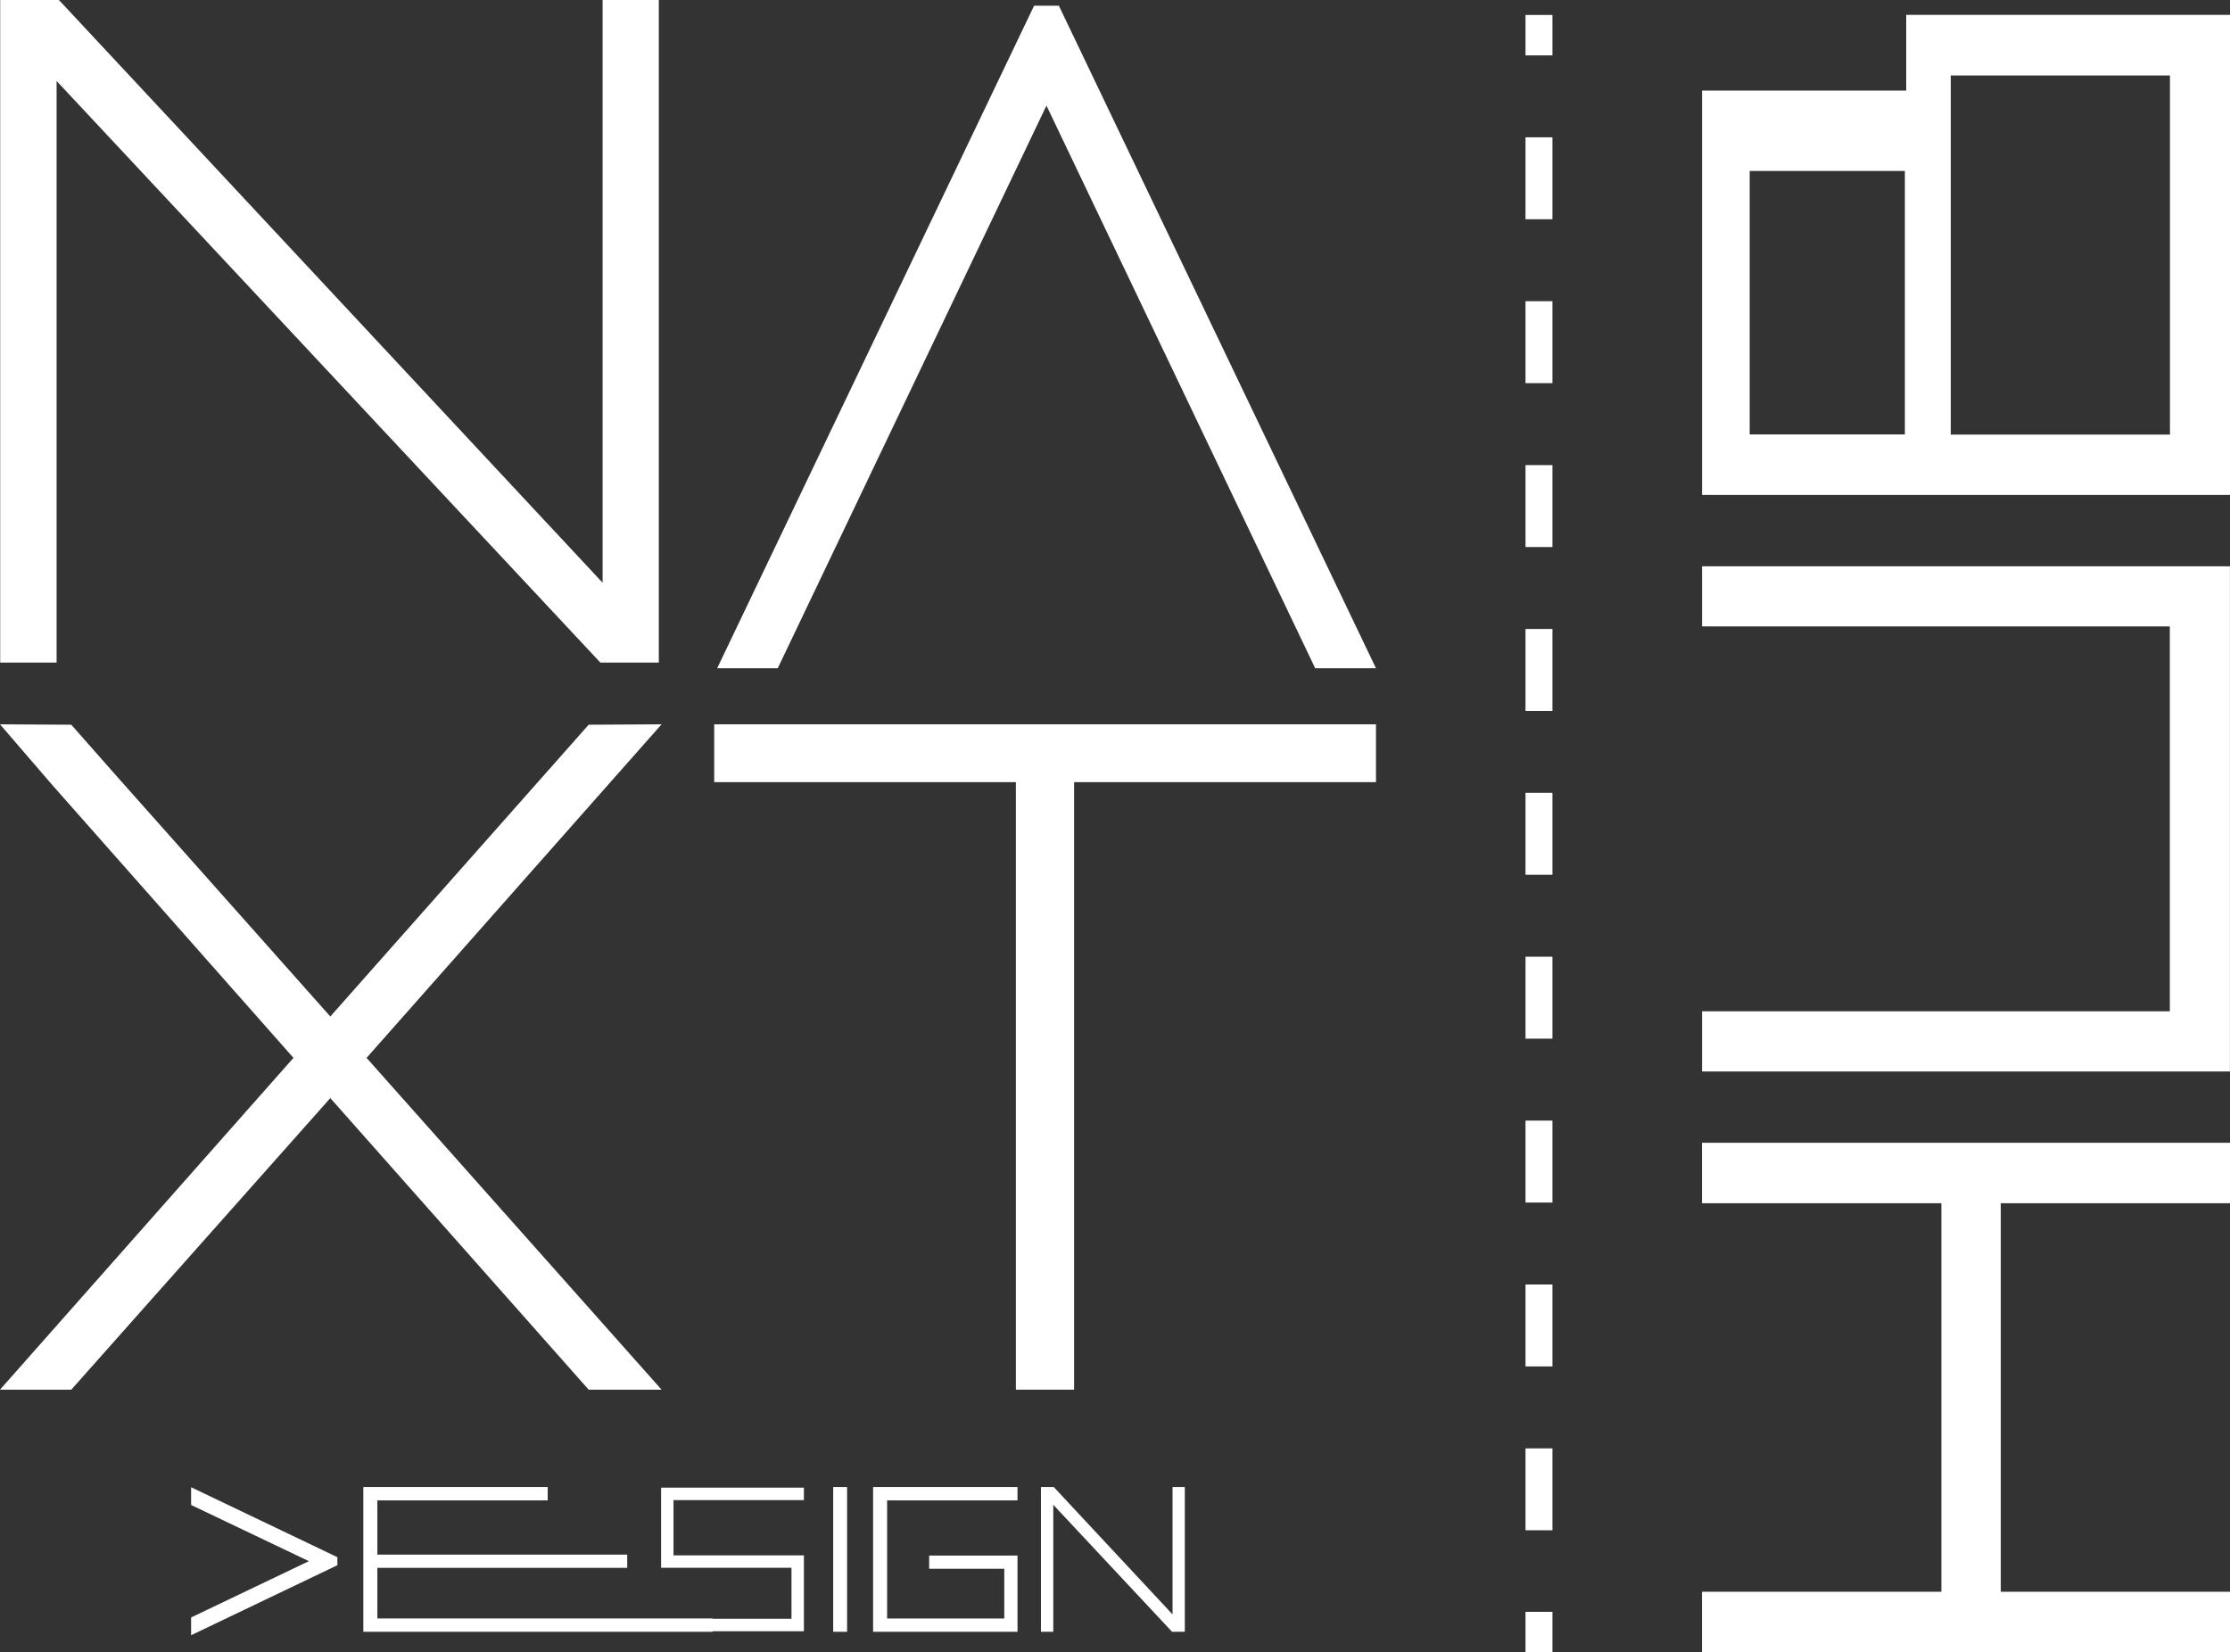
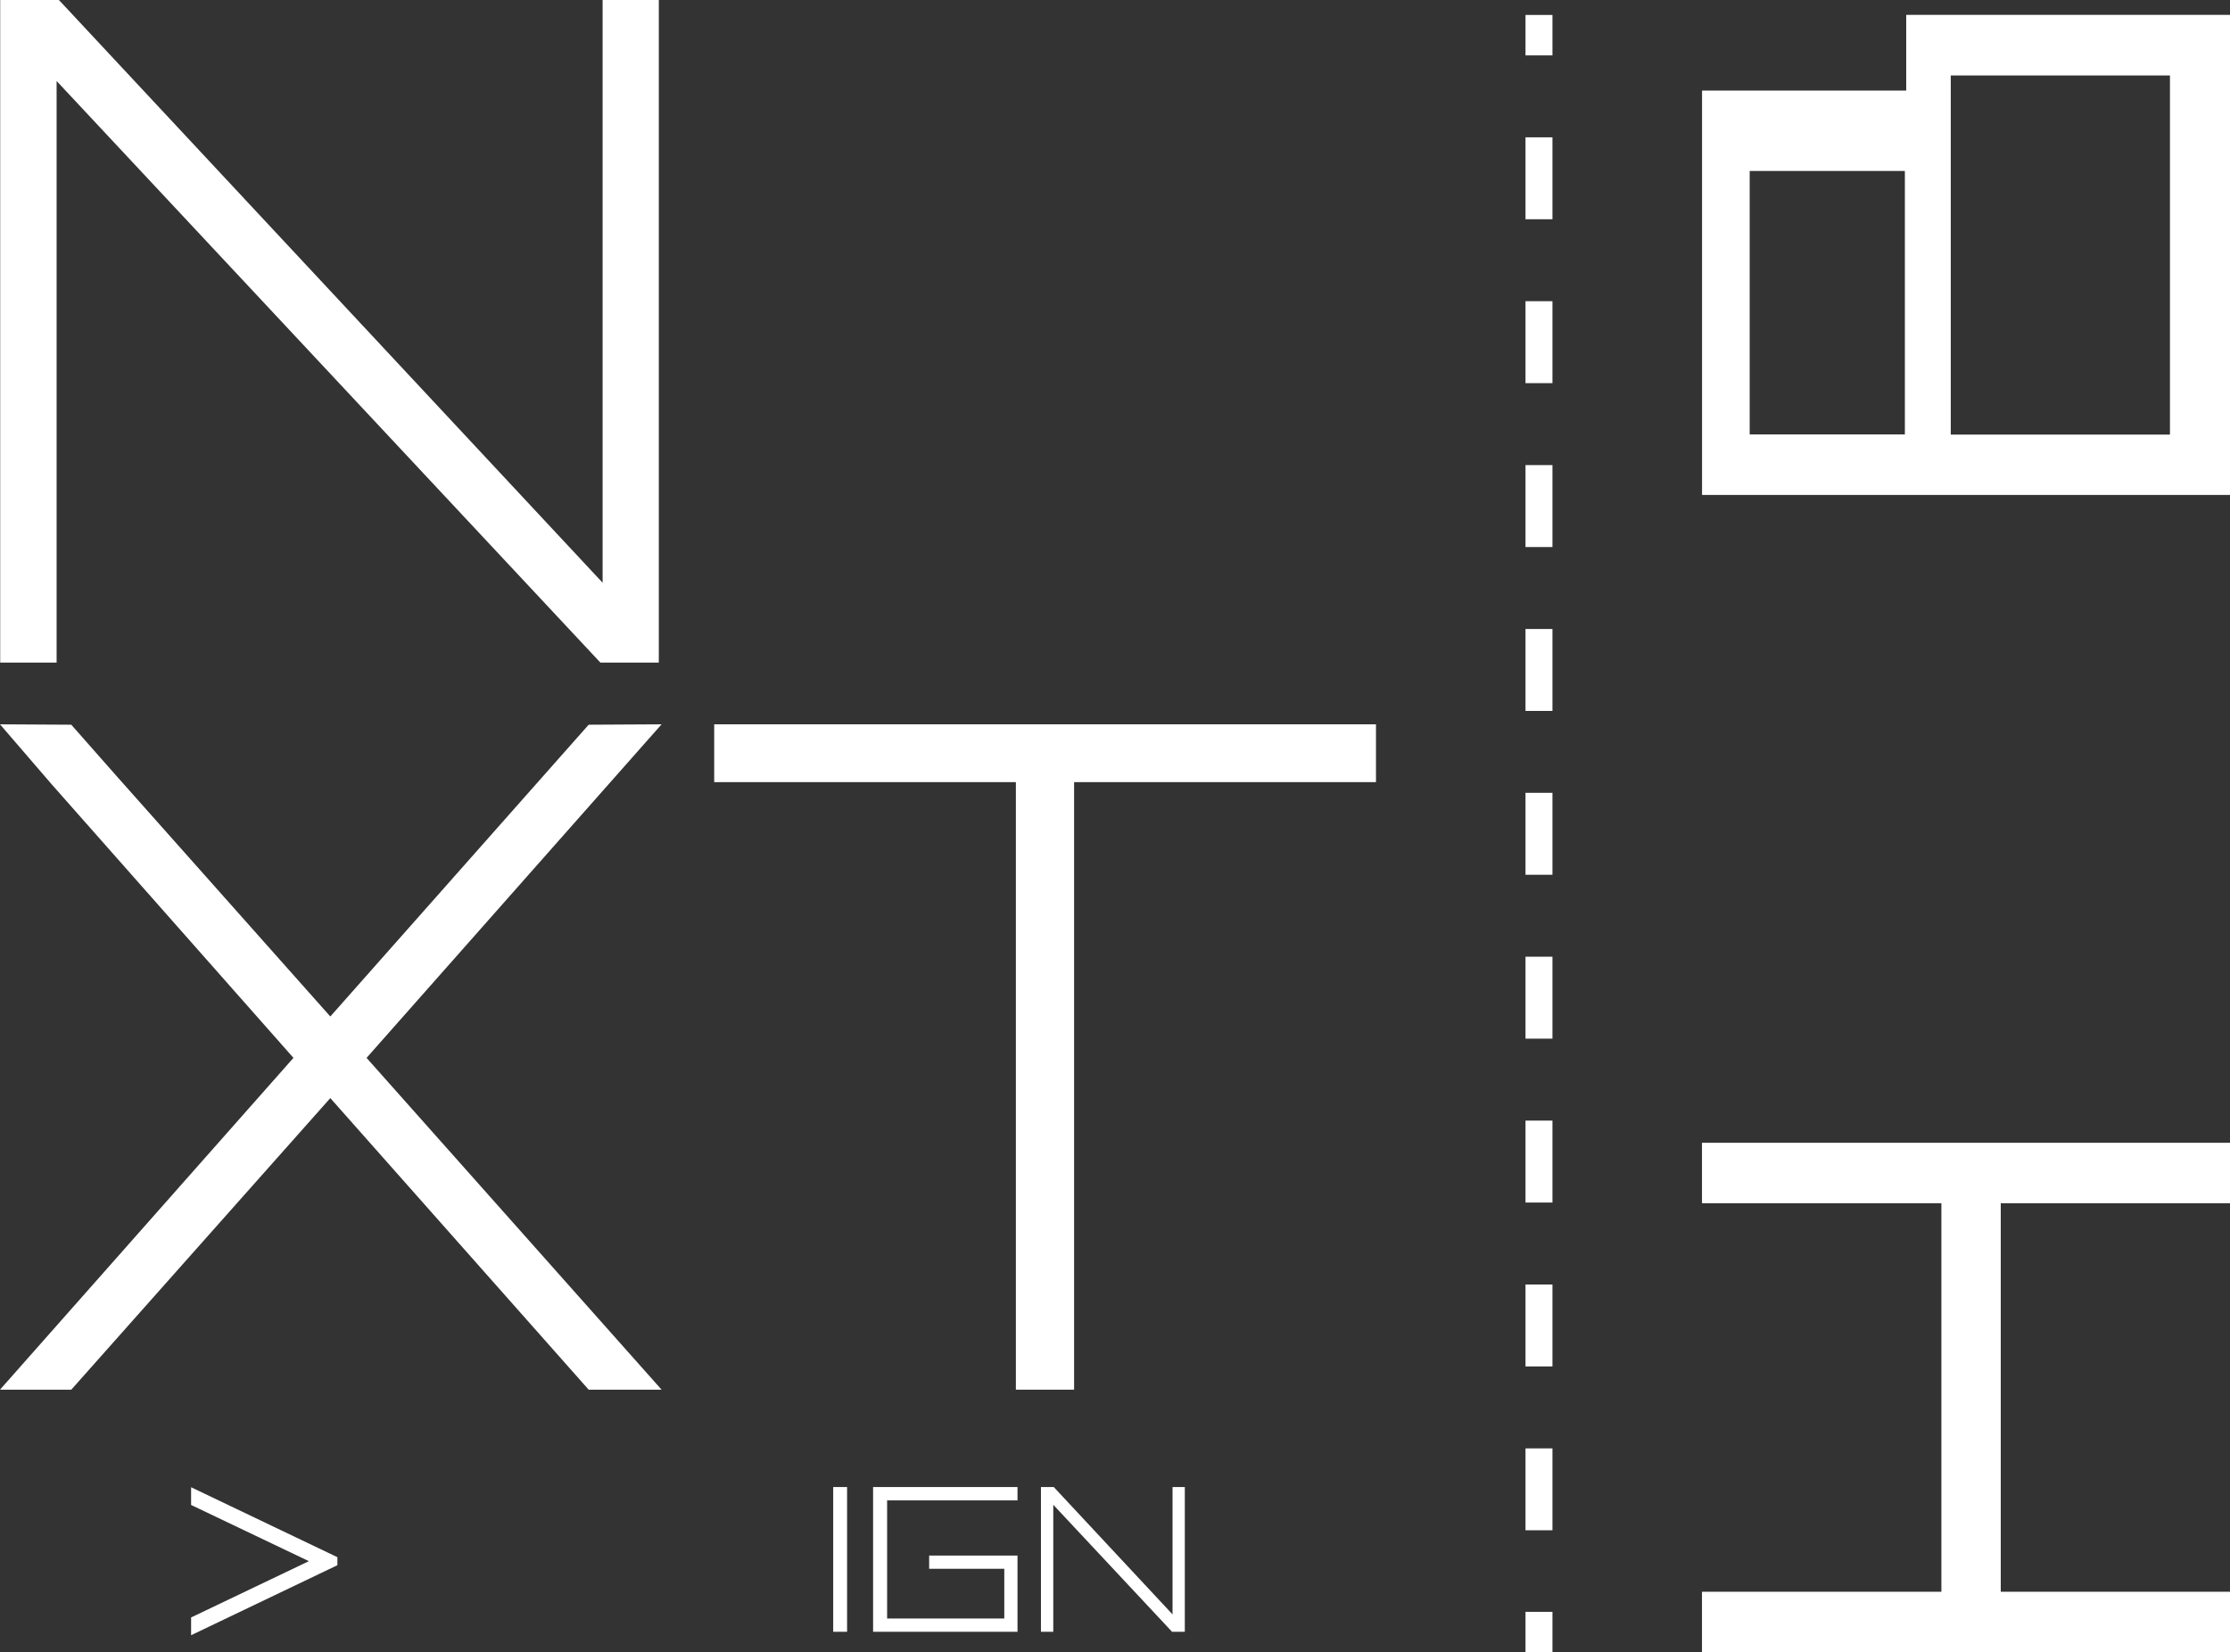
<svg xmlns="http://www.w3.org/2000/svg" viewBox="0 0 330.94 245.2" data-name="Layer 2" id="Layer_2">
  <rect x="0" y="0" width="330.94" height="245.2" fill="#333333" stroke="none" />
  <defs>
    <style>
      .cls-1 {
        fill: #fff;
      }
    </style>
  </defs>
  <g data-name="Layer 2" id="Layer_2-2">
    <g>
      <g>
        <polygon points="89.43 86.48 8.96 .23 8.73 0 .03 0 .03 98.33 8.4 98.33 8.4 12.02 89.1 98.33 97.77 98.33 97.77 0 89.43 0 89.43 86.48" class="cls-1" />
-         <polygon points="153.46 .85 106.43 99.17 115.42 99.17 155.3 15.67 194.98 98.75 195.17 99.17 204.2 99.17 157.14 .85 153.46 .85" class="cls-1" />
        <polygon points="105.99 116.07 150.76 116.07 150.76 206.23 159.4 206.23 159.4 116.07 204.2 116.07 204.2 107.49 105.99 107.49 105.99 116.07" class="cls-1" />
        <polygon points="87.36 107.55 49.02 150.85 17.54 115.44 10.58 107.55 0 107.49 7.71 116.44 43.55 156.99 0 206.23 10.58 206.23 49.02 162.96 87.36 206.23 98.18 206.23 54.4 156.99 98.18 107.49 87.36 107.55" class="cls-1" />
      </g>
      <g>
        <g>
          <polygon points="174.01 220.68 174.01 239.58 156.43 220.73 156.38 220.68 154.48 220.68 154.48 242.16 156.31 242.16 156.31 223.31 173.94 242.16 175.83 242.16 175.83 220.68 174.01 220.68" class="cls-1" />
          <rect height="21.48" width="2.06" y="220.68" x="123.65" class="cls-1" />
          <polygon points="129.57 242.16 149.04 242.16 151 242.16 151 240.19 151 232.81 151 230.85 149.04 230.85 137.89 230.85 137.89 232.81 149.04 232.81 149.04 240.19 131.65 240.19 131.65 222.66 151 222.66 151 220.68 129.57 220.68 129.57 242.16" class="cls-1" />
-           <polygon points="98.11 220.77 98.11 222.62 98.11 230.82 98.11 232.66 117.46 232.66 117.46 240.23 105.77 240.23 105.77 240.18 56 240.18 56 232.67 93.08 232.67 93.08 230.71 56 230.71 56 222.66 81.28 222.66 81.28 220.68 53.92 220.68 53.92 242.16 105.77 242.16 105.77 242.08 119.3 242.08 119.3 241.68 119.3 240.23 119.3 232.66 119.3 232.25 119.3 230.82 99.95 230.82 99.95 222.62 119.3 222.62 119.3 220.77 99.95 220.77 98.11 220.77" class="cls-1" />
        </g>
        <polygon points="28.36 220.71 28.36 223.34 45.84 231.68 28.64 239.9 28.36 240.03 28.36 242.67 50.07 232.28 50.07 231.09 28.36 220.71" class="cls-1" />
      </g>
    </g>
  </g>
  <g data-name="Layer 3" id="Layer_3">
    <g>
      <rect height="6" width="4" y="2.22" x="226.39" class="cls-1" />
      <path d="M230.39,227.1h-4v-12.16h4v12.16ZM230.39,202.78h-4v-12.16h4v12.16ZM230.39,178.46h-4v-12.16h4v12.16ZM230.39,154.14h-4v-12.16h4v12.16ZM230.39,129.82h-4v-12.16h4s0,12.16,0,12.16ZM230.39,105.5h-4v-12.16h4v12.16ZM230.39,81.18h-4v-12.16h4s0,12.16,0,12.16ZM230.39,56.86h-4v-12.16h4v12.16ZM230.39,32.54h-4v-12.16h4v12.16Z" class="cls-1" />
      <rect height="6" width="4" y="239.2" x="226.39" class="cls-1" />
    </g>
    <g>
      <path d="M282.88,13.44h-30.29s0,60.01,0,60.01h78.36s0-71.24,0-71.24h-48.06s0,11.23,0,11.23ZM259.66,64.48V25.37s23.03,0,23.03,0v39.1s-23.03,0-23.03,0h0ZM322.03,11.2v53.29s-32.53,0-32.53,0V11.2s32.53,0,32.53,0Z" class="cls-1" />
      <polygon points="252.58 178.55 252.58 178.56 288.11 178.56 288.11 236.22 252.58 236.22 252.58 245.2 288.11 245.2 294.91 245.2 330.94 245.2 330.94 236.22 296.92 236.22 296.92 178.56 330.94 178.56 330.94 178.55 330.94 169.59 294.99 169.59 288.17 169.59 252.58 169.59 252.58 178.55" class="cls-1" />
-       <polygon points="252.59 92.96 322.01 92.96 322.01 150.08 252.59 150.08 252.59 159.01 330.93 159.01 330.93 92.96 330.93 84.04 252.59 84.04 252.59 92.96" class="cls-1" />
    </g>
  </g>
</svg>